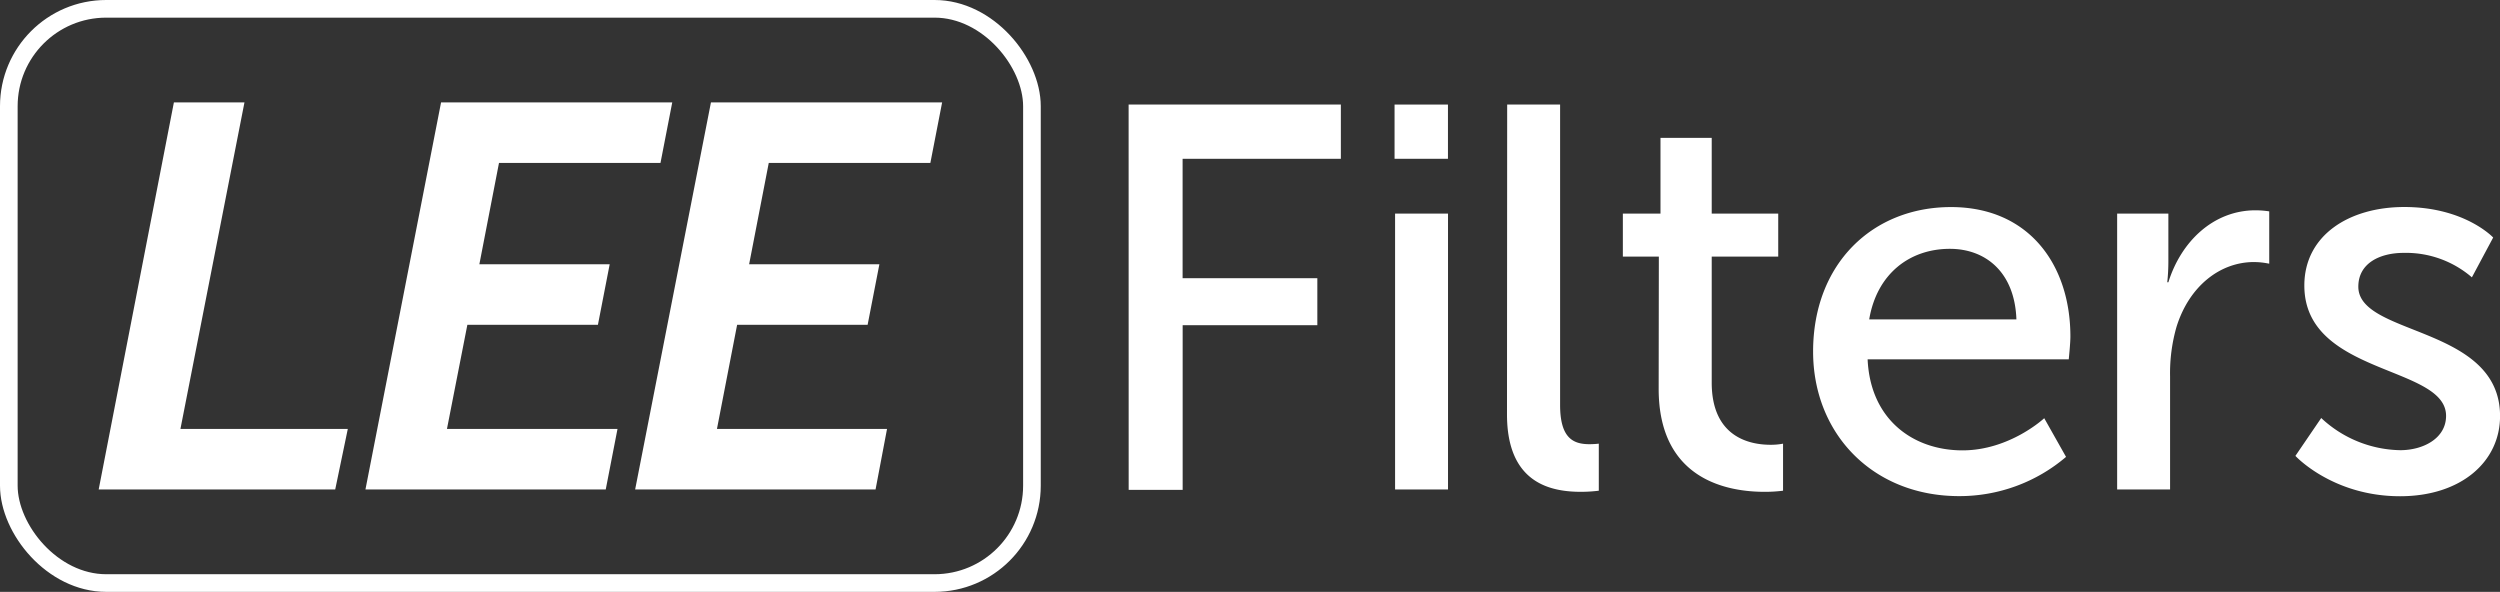
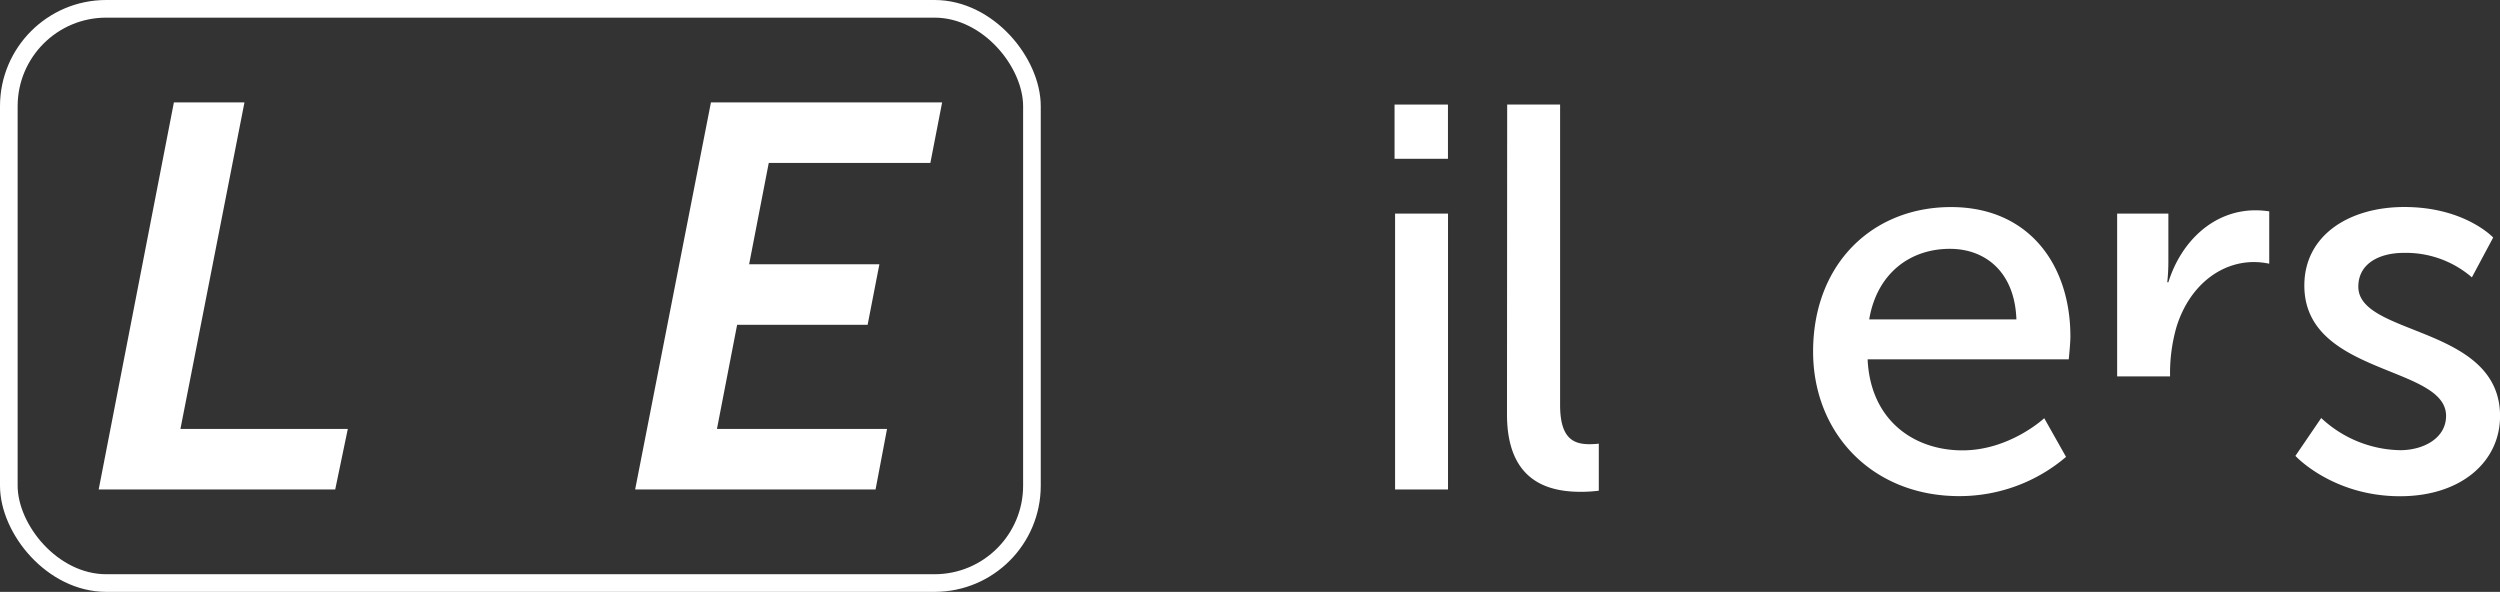
<svg xmlns="http://www.w3.org/2000/svg" viewBox="0 0 425.1 100.64">
  <rect x="0" y="0" width="425.1" height="100.64" fill="#333333" stroke="none" />
  <defs>
    <style>.cls-1{fill:#fff;}.cls-2{fill:none;stroke:#fff;stroke-miterlimit:10;stroke-width:3px;}</style>
  </defs>
  <title>Asset 1</title>
  <g id="Layer_2" data-name="Layer 2">
    <g id="Layer_1-2" data-name="Layer 1">
      <path class="cls-1" d="M29.57,17.41h12L30.68,72.94H59.14L57,83.23H16.78Z" />
-       <path class="cls-1" d="M75,17.41h39.31l-2,10.29H84.85L81.51,44.94h22.16l-2,10.29H79.47L76,72.94H105L103,83.23H62.14Z" />
      <path class="cls-1" d="M120.89,17.41H160.2l-2,10.29H130.72l-3.34,17.24h22.15l-2,10.29H125.34l-3.43,17.71h28.92l-1.95,10.29H108Z" />
      <rect class="cls-2" x="1.5" y="1.5" width="173.97" height="97.64" rx="16.56" ry="16.56" />
-       <path class="cls-1" d="M191.91,17.78H228V27H201.09v20.3H224v8h-22.9v28h-9.18Z" />
      <path class="cls-1" d="M237.13,17.78h9.08V27h-9.08Zm.09,18.54h9V83.23h-9Z" />
      <path class="cls-1" d="M256.28,17.78h9V68.86c0,5.65,2.23,6.67,5,6.67a14.2,14.2,0,0,0,1.58-.09v8a25.21,25.21,0,0,1-3,.19c-5.1,0-12.61-1.39-12.61-13.16Z" />
-       <path class="cls-1" d="M282.07,43.63h-6.12V36.32h6.4V23.44h8.71V36.32h11.31v7.31H291.06V65.06c0,9.36,6.58,10.57,10,10.57a10.79,10.79,0,0,0,2.13-.19v8a24.58,24.58,0,0,1-3.15.19c-6,0-18-1.85-18-17.52Z" />
      <path class="cls-1" d="M331.75,35.21c13.26,0,20.3,9.83,20.3,22,0,1.21-.28,3.89-.28,3.89H317.57c.46,10.29,7.79,15.48,16.13,15.48,8.06,0,13.9-5.47,13.9-5.47l3.71,6.58a27.92,27.92,0,0,1-18.17,6.67c-14.74,0-24.84-10.66-24.84-24.57C308.3,44.85,318.4,35.21,331.75,35.21Zm11.12,19.1c-.28-8.07-5.28-12-11.31-12-6.86,0-12.42,4.26-13.72,12Z" />
-       <path class="cls-1" d="M360,36.32h8.71v8.16a33.55,33.55,0,0,1-.19,3.52h.19c2.13-6.86,7.6-12.24,14.83-12.24a16,16,0,0,1,2.32.18v8.9a12.94,12.94,0,0,0-2.6-.28c-5.75,0-11,4.08-13.16,11A28.51,28.51,0,0,0,369,64V83.23h-9Z" />
+       <path class="cls-1" d="M360,36.32h8.71v8.16a33.55,33.55,0,0,1-.19,3.52h.19c2.13-6.86,7.6-12.24,14.83-12.24a16,16,0,0,1,2.32.18v8.9a12.94,12.94,0,0,0-2.6-.28c-5.75,0-11,4.08-13.16,11A28.51,28.51,0,0,0,369,64h-9Z" />
      <path class="cls-1" d="M394.7,71.08a20.13,20.13,0,0,0,13.44,5.47c3.89,0,7.79-2,7.79-5.84,0-8.62-24.1-6.86-24.1-22.16,0-8.53,7.6-13.35,17-13.35,10.29,0,15.11,5.19,15.11,5.19l-3.62,6.77A17.16,17.16,0,0,0,408.7,43c-3.89,0-7.69,1.67-7.69,5.75,0,8.44,24.1,6.58,24.1,22,0,7.79-6.67,13.63-17,13.63-11.49,0-17.8-6.86-17.8-6.86Z" />
    </g>
  </g>
</svg>